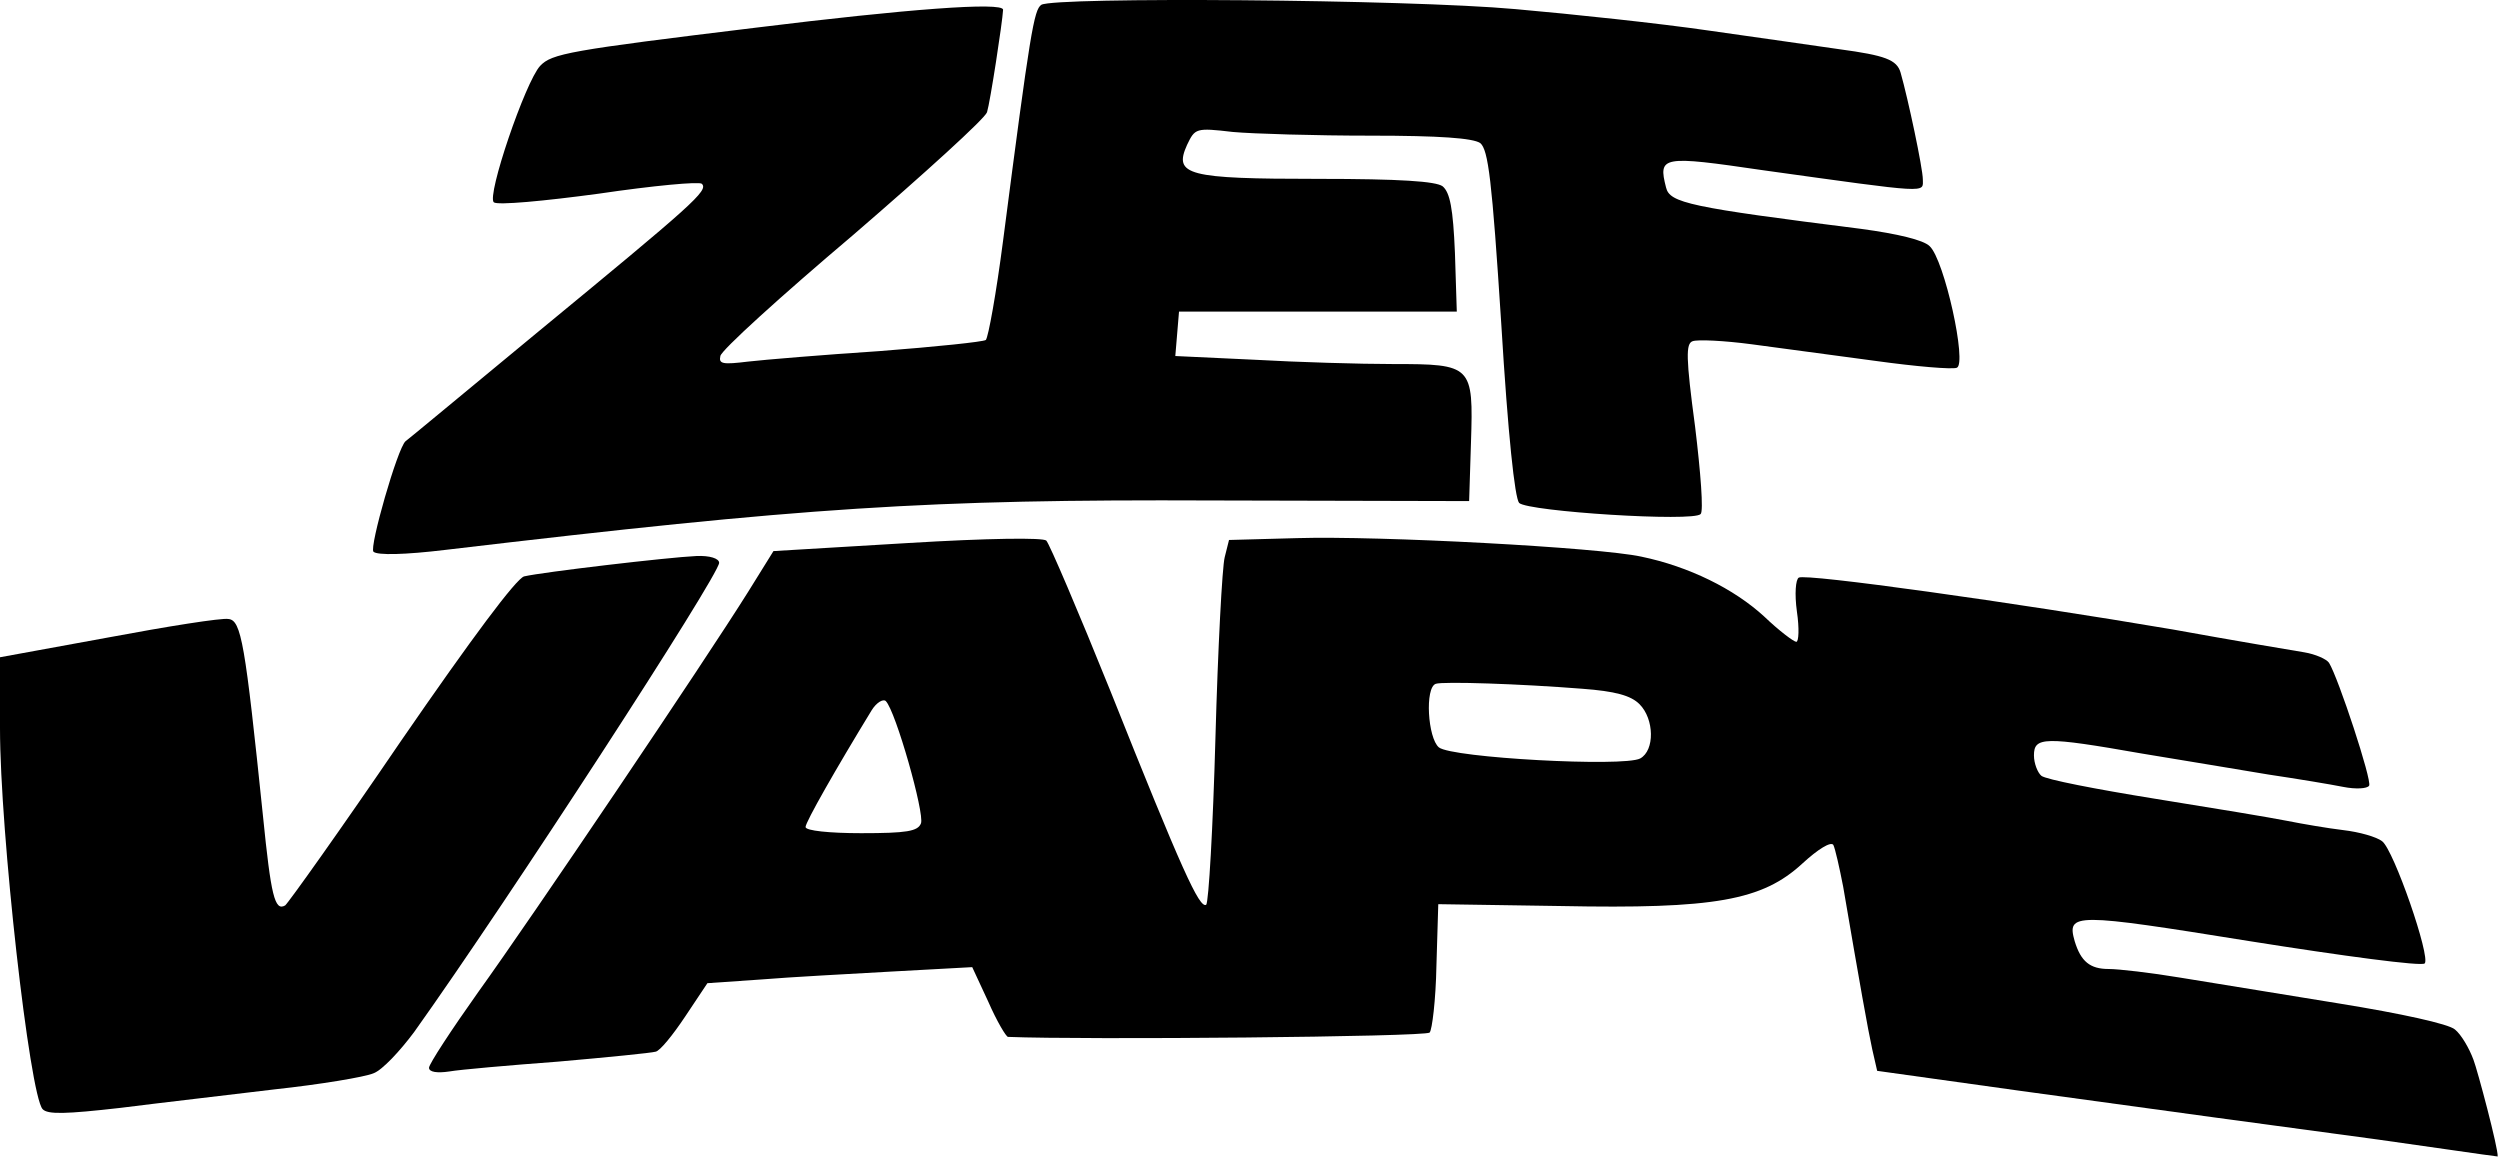
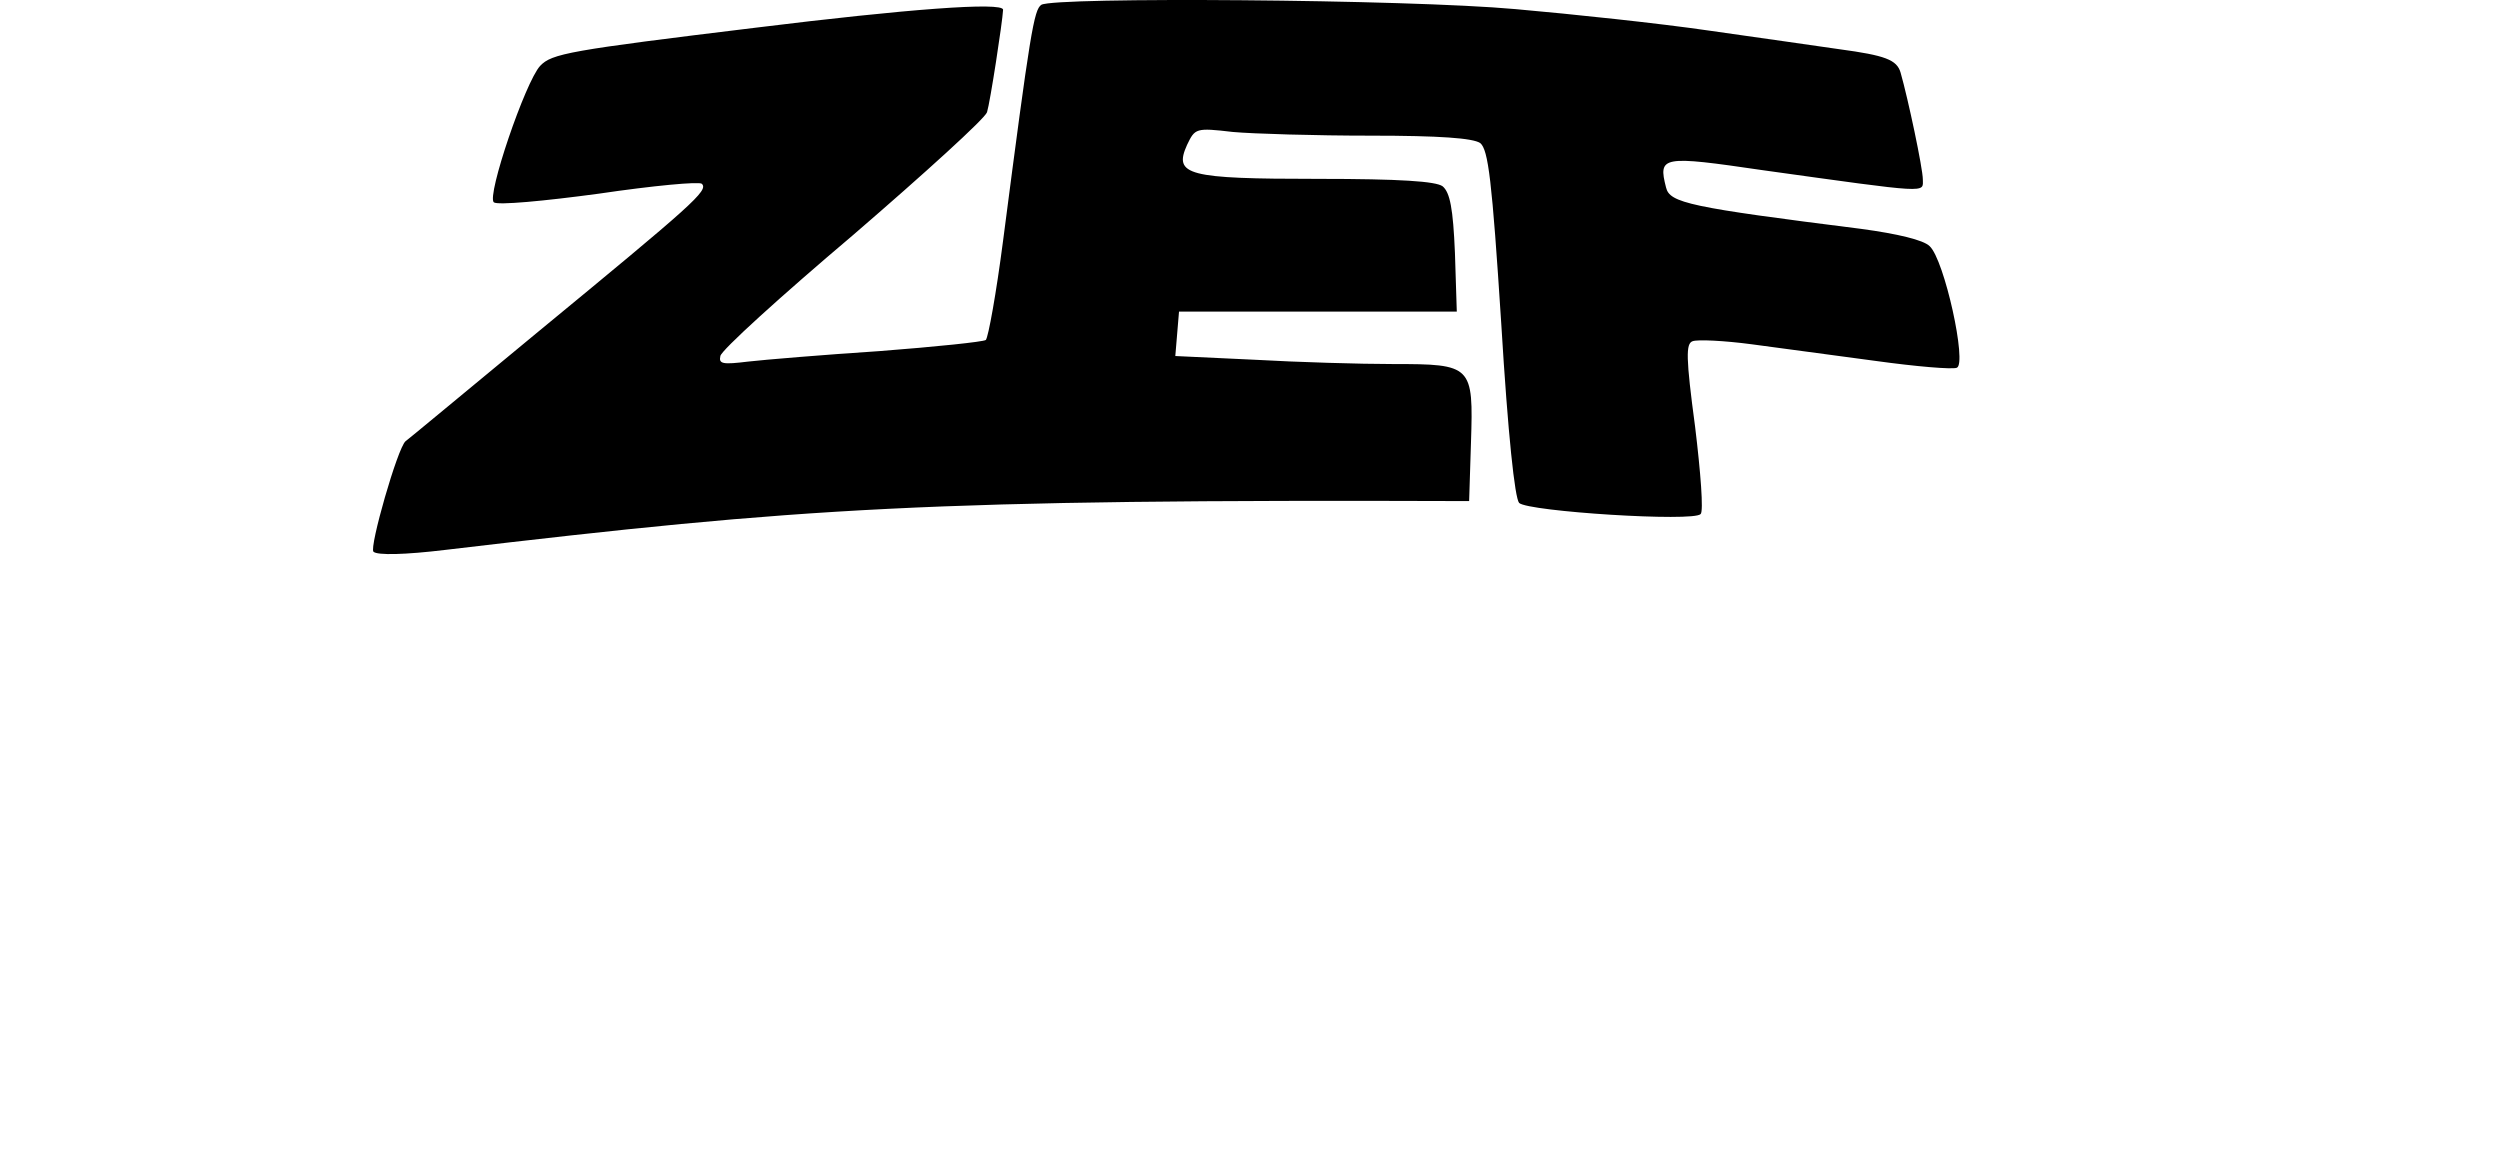
<svg xmlns="http://www.w3.org/2000/svg" width="540" height="250" viewBox="0 0 540 250" fill="none">
-   <path fill-rule="evenodd" clip-rule="evenodd" d="M513.719 246.155C521.09 247.171 539 249.801 539.5 249.801C539.646 248.083 535.128 231.115 534.267 228.902C533.333 226.368 531.6 223.435 530.267 222.368C528.933 221.168 518.533 218.902 505.333 216.768C492.933 214.768 477.467 212.235 470.933 211.168C464.533 210.102 457.6 209.302 455.467 209.302C451.467 209.302 449.467 207.702 448.133 203.302C446.4 197.168 447.867 197.168 486 203.302C506.133 206.502 523.067 208.768 523.733 208.102C525.067 206.768 517.067 183.568 514.533 181.702C513.333 180.768 509.6 179.702 506.133 179.302C502.8 178.902 497.333 177.968 494 177.302C490.667 176.635 477.867 174.502 465.333 172.502C452.933 170.502 441.867 168.368 440.933 167.568C440.133 166.902 439.333 164.902 439.333 163.168C439.333 159.168 441.467 159.035 462.667 162.768C471.467 164.235 483.733 166.235 490 167.302C496.267 168.235 503.467 169.435 506.133 169.968C508.8 170.502 511.333 170.368 511.733 169.702C512.4 168.635 505.067 146.368 503.067 143.168C502.533 142.368 500.133 141.302 497.733 140.902C495.333 140.502 482.533 138.368 469.333 135.968C434.8 130.102 390 123.835 388.533 124.768C387.867 125.168 387.6 128.235 388.133 132.102C388.667 135.702 388.533 138.635 388 138.635C387.467 138.635 384.267 136.235 381.067 133.168C374.533 127.168 364.8 122.368 354.533 120.235C345.333 118.235 298 115.702 280.133 116.235L265.467 116.635L264.533 120.368C264 122.368 263.067 139.968 262.533 159.435C262 178.768 261.067 195.035 260.533 195.435C259.067 196.235 255.333 188.102 239.867 149.302C232.933 132.102 226.667 117.435 226 116.768C225.333 116.102 213.6 116.235 196 117.302L167.067 119.035L161.6 127.835C152.267 142.768 114.667 198.502 103.333 214.235C97.467 222.502 92.667 229.835 92.667 230.635C92.667 231.568 94.4 231.835 97.067 231.435C99.333 231.035 110 230.102 120.667 229.302C131.333 228.368 140.667 227.435 141.6 227.168C142.533 227.035 145.333 223.568 148 219.568L152.8 212.368L164.4 211.568C170.8 211.035 183.6 210.368 192.933 209.835L210 208.902L213.467 216.368C215.333 220.635 217.333 223.968 217.733 223.968C234.133 224.635 307.867 223.968 308.8 223.035C309.333 222.502 310.133 215.968 310.267 208.635L310.667 195.302L337.067 195.702C370.4 196.368 380.667 194.502 389.333 186.502C392.667 183.435 395.467 181.702 396 182.502C396.4 183.302 397.333 187.435 398.133 191.568C401.733 212.635 403.467 222.368 404.4 226.635L405.467 231.302L436 235.568C463.067 239.302 497.333 243.968 513.333 246.102L513.719 246.155ZM310.8 161.435C308.4 159.435 307.733 148.502 310.133 147.702C311.733 147.168 328.267 147.702 341.733 148.768C348.933 149.302 352.267 150.235 354.133 152.102C357.333 155.302 357.467 162.102 354.267 163.835C350.667 165.702 313.6 163.702 310.8 161.435ZM174 178.635C174 177.568 180.533 166.102 188.267 153.435C189.333 151.702 190.8 150.902 191.333 151.435C193.467 153.568 199.733 175.702 198.933 177.835C198.267 179.568 195.867 179.968 186 179.968C179.2 179.968 174 179.435 174 178.635Z" fill="black" />
-   <path d="M155.333 121.568C155.333 124.235 109.733 194.502 89.467 222.902C86.4 227.035 82.533 231.168 80.667 231.835C78.8 232.635 69.2 234.235 59.333 235.302C49.467 236.502 34.4 238.235 26 239.302C14.267 240.635 10.267 240.768 9.2 239.568C6.4 236.502 0 179.702 0 157.302V141.968L23.333 137.702C36.133 135.302 47.867 133.435 49.333 133.702C52.133 133.968 52.933 138.902 56.8 176.235C58.533 193.435 59.333 196.902 61.6 195.568C62.267 195.035 73.6 179.168 86.667 159.968C102 137.702 111.467 125.035 113.2 124.502C117.2 123.568 144.4 120.368 150.4 120.102C153.333 119.968 155.333 120.635 155.333 121.568Z" fill="black" />
-   <path d="M327.333 1.968C339.467 3.035 358.4 5.035 369.333 6.635C380.4 8.235 392.933 9.968 397.333 10.635C407.2 11.968 409.733 12.902 410.533 15.702C412.133 21.302 415.333 36.368 415.333 38.768C415.333 41.702 417.2 41.835 380.8 36.768C358.933 33.568 358.133 33.702 359.867 40.502C360.667 43.835 364.933 44.768 402 49.435C409.867 50.502 415.467 51.835 416.8 53.168C420 56.102 424.933 78.635 422.667 79.435C421.733 79.835 413.867 79.168 405.2 77.968C396.4 76.768 384.4 75.168 378.4 74.368C372.4 73.568 366.667 73.302 365.6 73.702C364.133 74.235 364.133 77.168 366.133 92.102C367.333 101.968 368 110.502 367.333 111.035C365.867 112.768 330.133 110.502 328.133 108.635C327.2 107.568 325.733 94.102 324.267 69.835C322.267 38.768 321.467 32.368 319.733 30.902C318.133 29.835 311.067 29.302 296 29.302C284.133 29.302 270.667 28.902 266.267 28.502C258.267 27.568 258.133 27.702 256.4 31.302C253.467 37.835 256.4 38.635 284.667 38.635C302.533 38.635 310.133 39.168 311.6 40.235C313.2 41.568 313.867 45.035 314.267 54.635L314.667 67.302H254.667L253.867 76.902L270.933 77.702C280.267 78.235 293.867 78.635 300.933 78.635C318 78.635 318.267 78.902 317.733 95.568L317.333 108.235L262 108.102C200.133 107.835 174 109.568 96.267 118.768C87.467 119.835 81.467 119.968 80.667 119.168C79.733 118.235 85.867 96.768 87.6 95.302C87.867 95.168 100.533 84.635 115.867 71.968C149.867 43.968 153.067 41.168 151.6 39.702C151.067 39.168 141.067 40.102 129.333 41.835C117.467 43.435 107.467 44.368 106.667 43.702C105.067 42.368 113.467 17.702 116.667 14.235C119.2 11.568 122.8 10.902 163.333 5.968C195.733 1.968 216.667 0.368 216.667 2.102C216.533 4.768 213.867 22.102 213.2 24.235C212.8 25.568 199.733 37.435 184.267 50.768C168.667 63.968 155.733 75.702 155.6 76.902C155.2 78.635 156.133 78.768 161.6 78.102C165.067 77.702 177.867 76.635 190 75.835C202.133 74.902 212.4 73.835 212.933 73.435C213.467 72.902 215.2 63.302 216.667 51.968C222.533 6.768 223.333 2.102 224.933 1.035C227.867 -0.698 303.733 -0.165 327.333 1.968Z" fill="black" />
+   <path d="M327.333 1.968C339.467 3.035 358.4 5.035 369.333 6.635C380.4 8.235 392.933 9.968 397.333 10.635C407.2 11.968 409.733 12.902 410.533 15.702C412.133 21.302 415.333 36.368 415.333 38.768C415.333 41.702 417.2 41.835 380.8 36.768C358.933 33.568 358.133 33.702 359.867 40.502C360.667 43.835 364.933 44.768 402 49.435C409.867 50.502 415.467 51.835 416.8 53.168C420 56.102 424.933 78.635 422.667 79.435C421.733 79.835 413.867 79.168 405.2 77.968C396.4 76.768 384.4 75.168 378.4 74.368C372.4 73.568 366.667 73.302 365.6 73.702C364.133 74.235 364.133 77.168 366.133 92.102C367.333 101.968 368 110.502 367.333 111.035C365.867 112.768 330.133 110.502 328.133 108.635C327.2 107.568 325.733 94.102 324.267 69.835C322.267 38.768 321.467 32.368 319.733 30.902C318.133 29.835 311.067 29.302 296 29.302C284.133 29.302 270.667 28.902 266.267 28.502C258.267 27.568 258.133 27.702 256.4 31.302C253.467 37.835 256.4 38.635 284.667 38.635C302.533 38.635 310.133 39.168 311.6 40.235C313.2 41.568 313.867 45.035 314.267 54.635L314.667 67.302H254.667L253.867 76.902L270.933 77.702C280.267 78.235 293.867 78.635 300.933 78.635C318 78.635 318.267 78.902 317.733 95.568L317.333 108.235C200.133 107.835 174 109.568 96.267 118.768C87.467 119.835 81.467 119.968 80.667 119.168C79.733 118.235 85.867 96.768 87.6 95.302C87.867 95.168 100.533 84.635 115.867 71.968C149.867 43.968 153.067 41.168 151.6 39.702C151.067 39.168 141.067 40.102 129.333 41.835C117.467 43.435 107.467 44.368 106.667 43.702C105.067 42.368 113.467 17.702 116.667 14.235C119.2 11.568 122.8 10.902 163.333 5.968C195.733 1.968 216.667 0.368 216.667 2.102C216.533 4.768 213.867 22.102 213.2 24.235C212.8 25.568 199.733 37.435 184.267 50.768C168.667 63.968 155.733 75.702 155.6 76.902C155.2 78.635 156.133 78.768 161.6 78.102C165.067 77.702 177.867 76.635 190 75.835C202.133 74.902 212.4 73.835 212.933 73.435C213.467 72.902 215.2 63.302 216.667 51.968C222.533 6.768 223.333 2.102 224.933 1.035C227.867 -0.698 303.733 -0.165 327.333 1.968Z" fill="black" />
</svg>